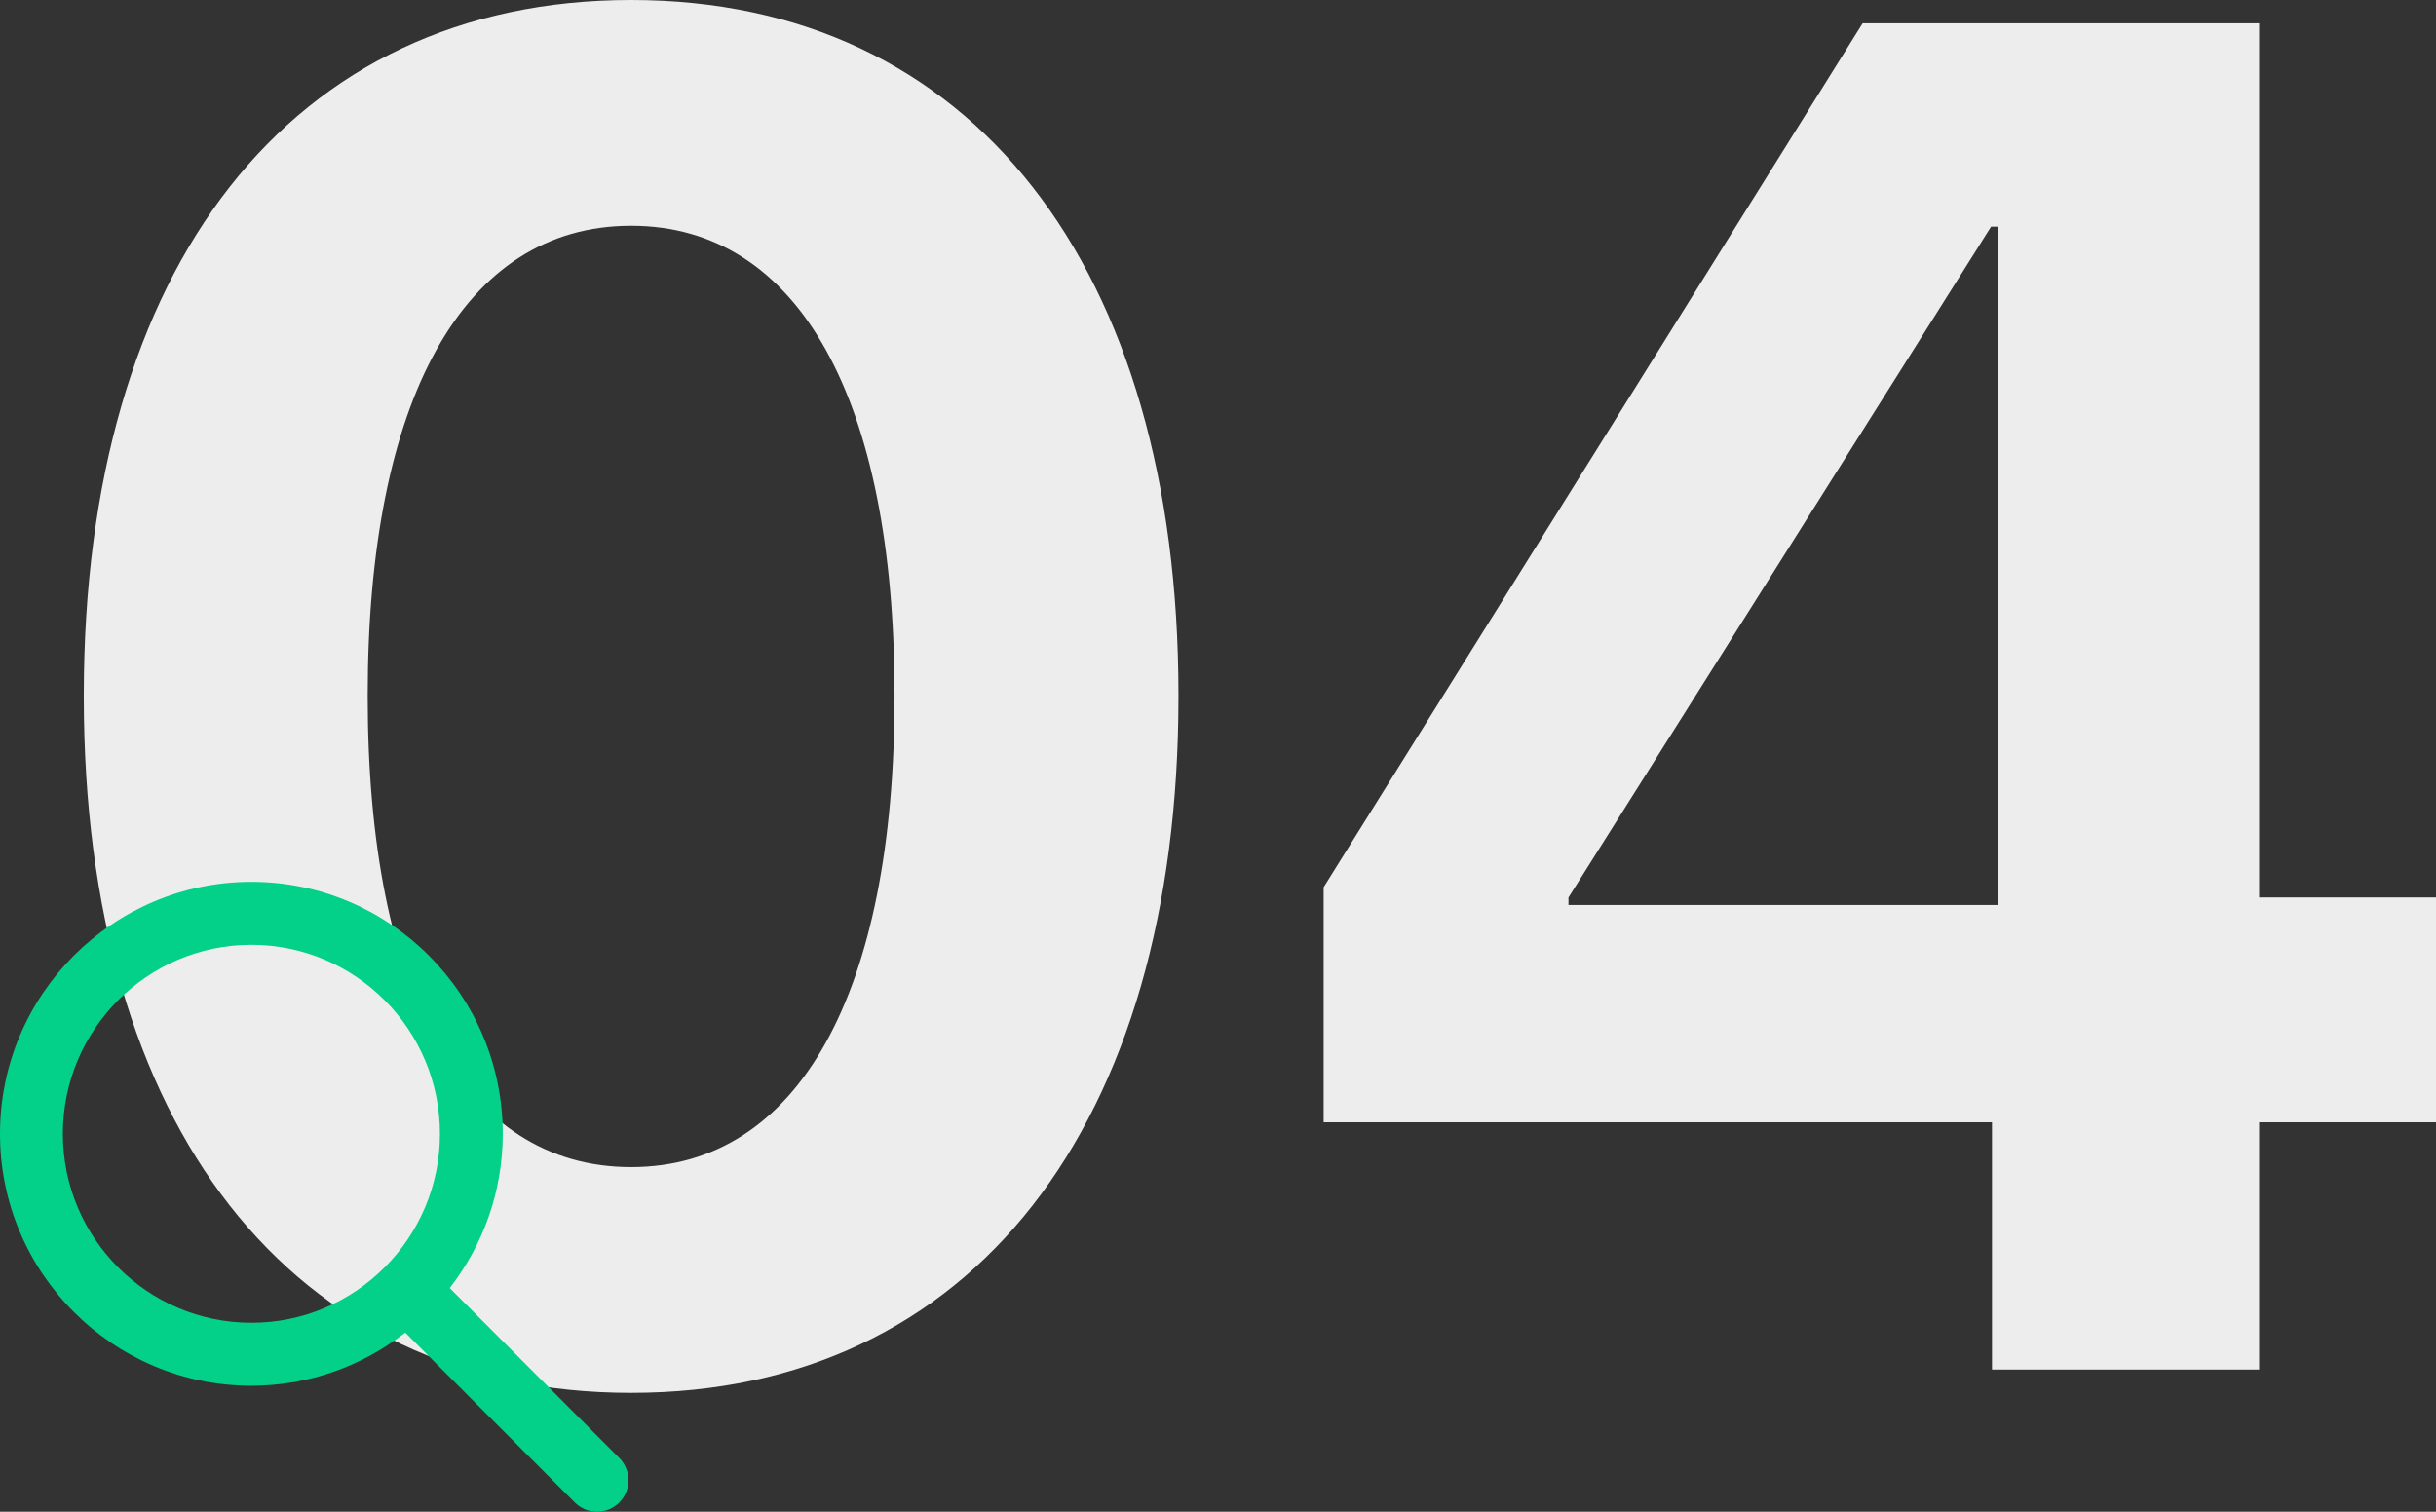
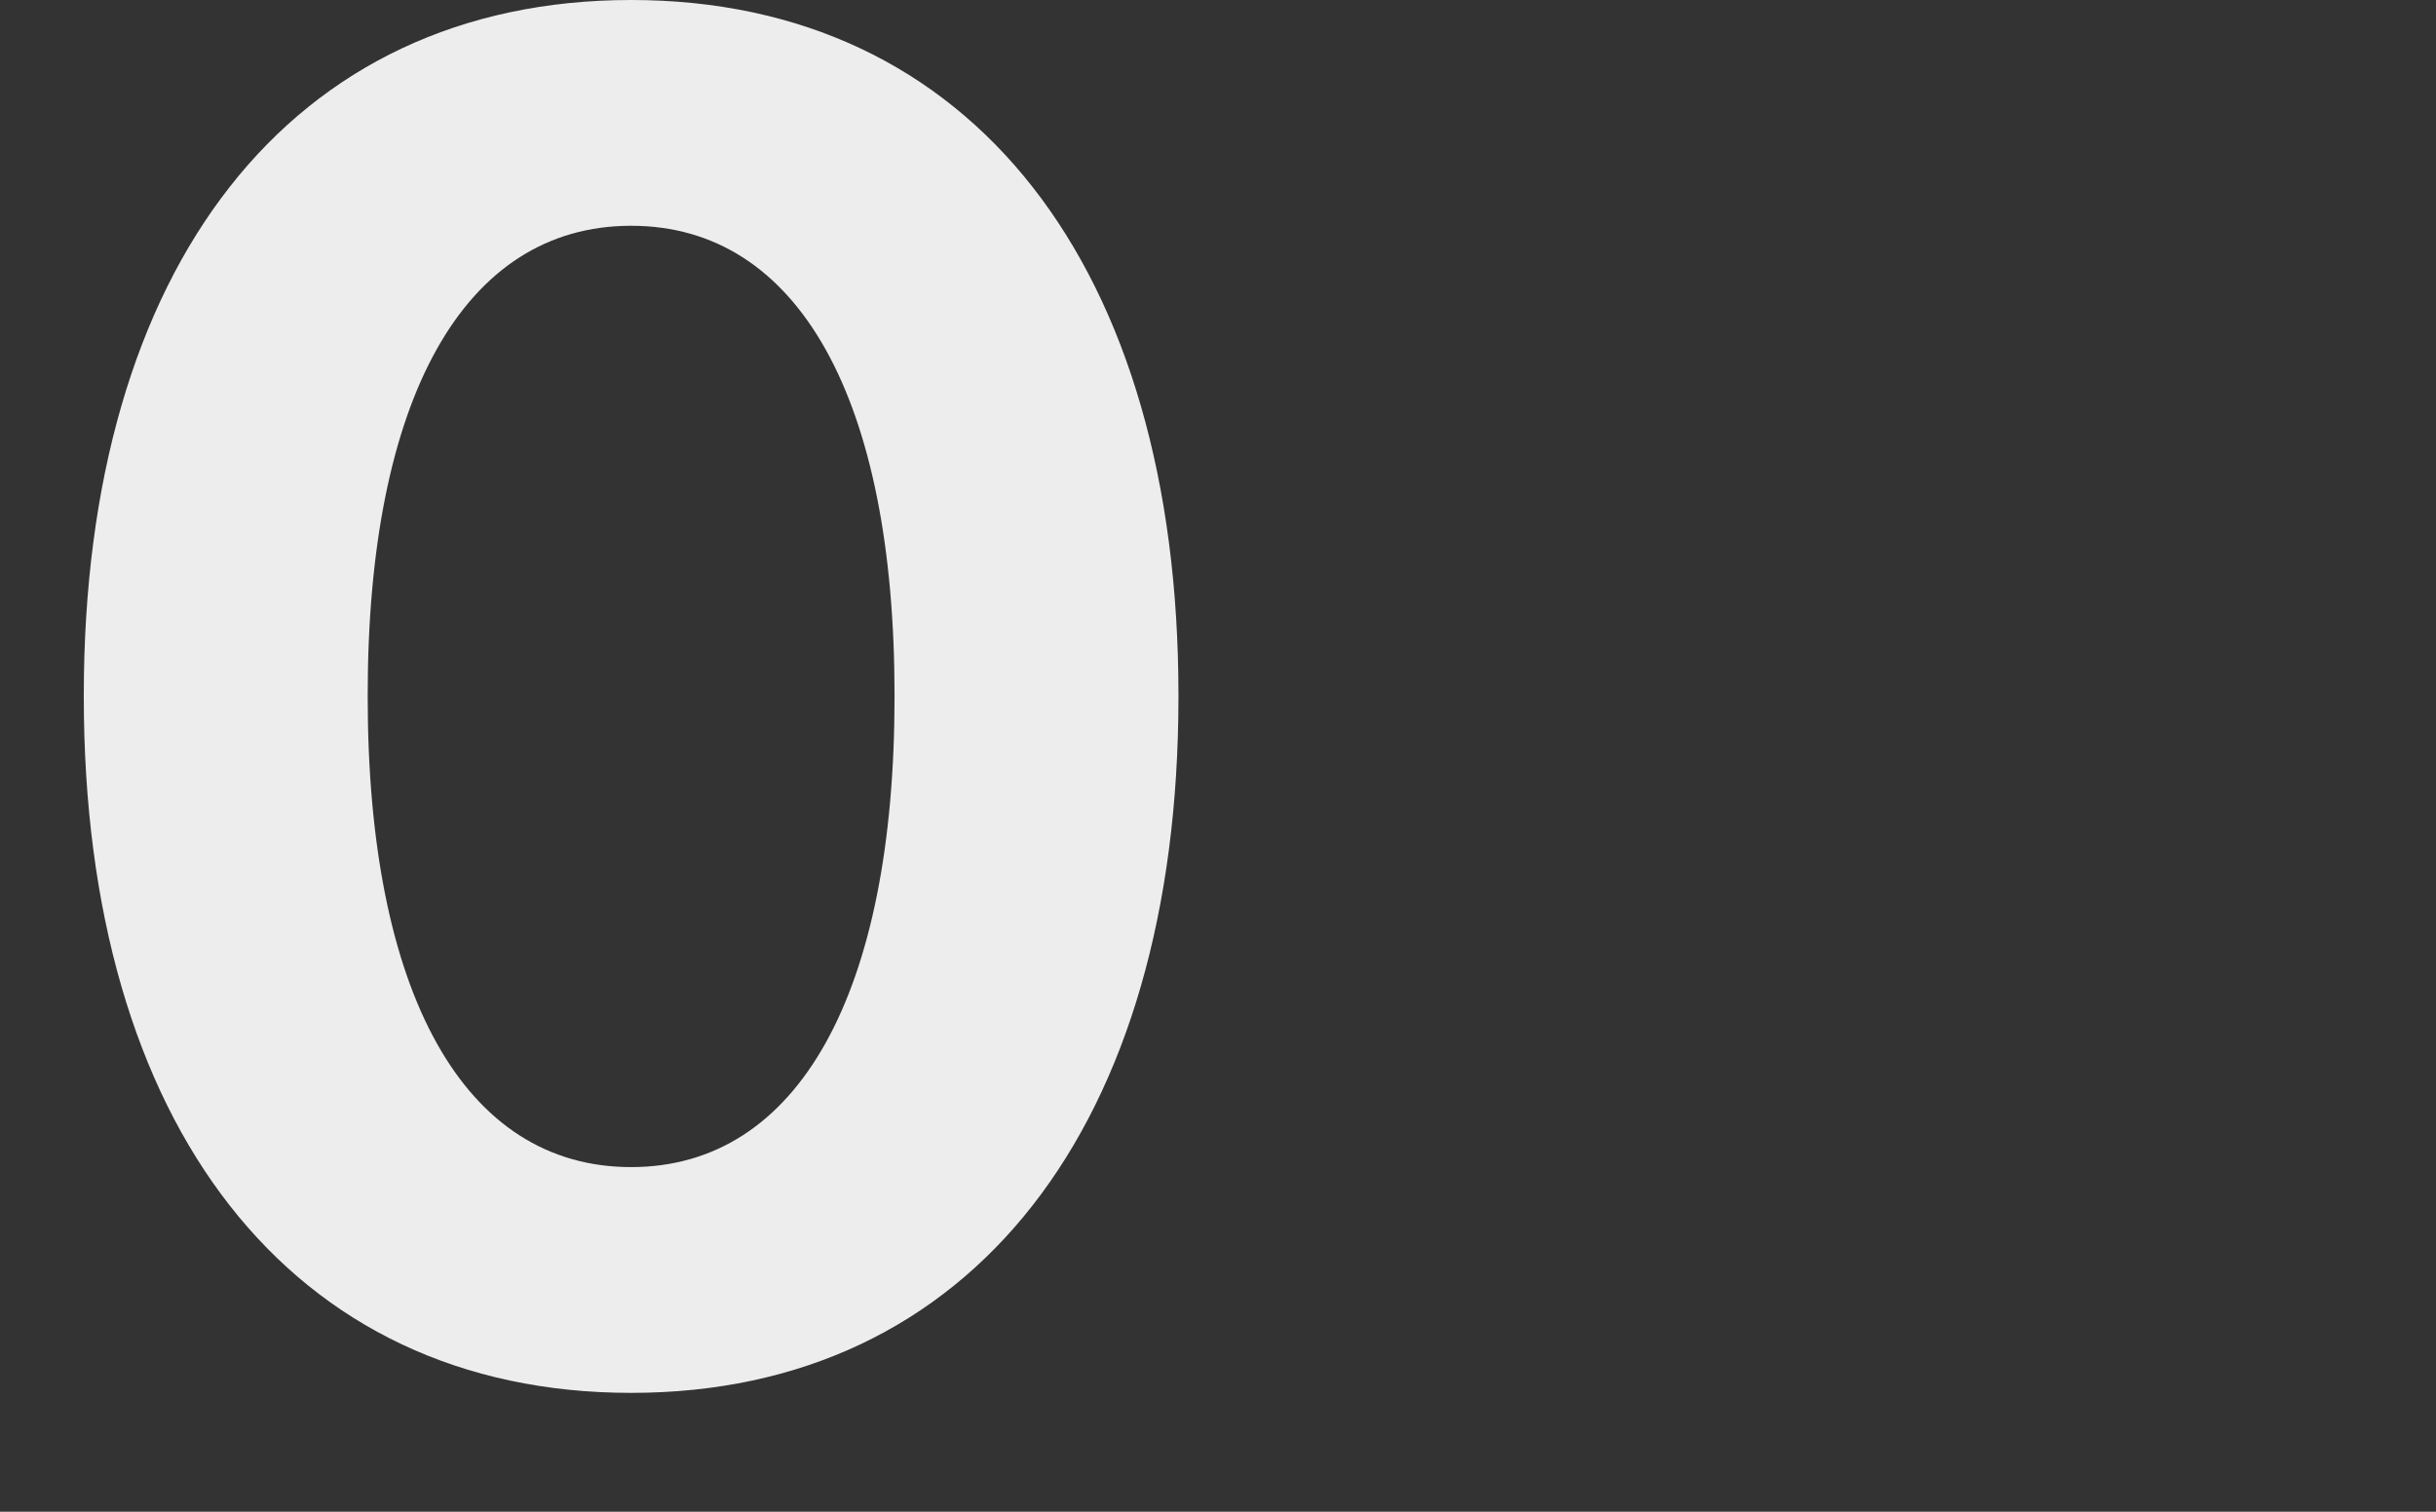
<svg xmlns="http://www.w3.org/2000/svg" width="116" height="72" viewBox="0 0 116 72" fill="none">
  <rect x="0" y="0" width="116" height="72" fill="#333333" stroke="none" />
  <path d="M30.053 66.339C46.276 66.339 56.117 53.587 56.117 33.192V33.103C56.117 12.708 46.276 0 30.053 0C13.83 0 3.99 12.708 3.99 33.103V33.192C3.99 53.587 13.83 66.339 30.053 66.339ZM30.053 55.586C22.075 55.586 17.509 47.277 17.509 33.192V33.103C17.509 19.018 22.075 10.753 30.053 10.753C38.032 10.753 42.597 19.018 42.597 33.103V33.192C42.597 47.277 38.032 55.586 30.053 55.586Z" fill="#EDEDED" />
-   <path d="M94.857 65.228H107.578V53.454H116V42.745H107.578V1.111H88.696L63.031 42.256V53.454H94.857V65.228ZM74.689 43.101V42.745L94.812 10.797H95.123V43.101H74.689Z" fill="#EDEDED" />
-   <path fill-rule="evenodd" clip-rule="evenodd" d="M2.993 54C2.993 49.036 7.019 45 11.971 45C16.922 45 20.949 49.036 20.949 54C20.949 58.964 16.922 63 11.971 63C7.019 63 2.993 58.964 2.993 54ZM29.488 69.439L21.416 61.346C22.993 59.315 23.941 56.769 23.941 54C23.941 47.383 18.571 42 11.971 42C5.37 42 0 47.383 0 54C0 60.617 5.37 66 11.971 66C14.733 66 17.271 65.047 19.298 63.468L27.373 71.561C27.664 71.853 28.047 72 28.43 72C28.814 72 29.197 71.853 29.488 71.561C30.073 70.974 30.073 70.026 29.488 69.439Z" fill="#04D189" />
  <mask id="mask0" style="mask-type:alpha" maskUnits="userSpaceOnUse" x="0" y="42" width="30" height="30">
-     <path fill-rule="evenodd" clip-rule="evenodd" d="M2.993 54C2.993 49.036 7.019 45 11.971 45C16.922 45 20.949 49.036 20.949 54C20.949 58.964 16.922 63 11.971 63C7.019 63 2.993 58.964 2.993 54ZM29.488 69.439L21.416 61.346C22.993 59.315 23.941 56.769 23.941 54C23.941 47.383 18.571 42 11.971 42C5.37 42 0 47.383 0 54C0 60.617 5.37 66 11.971 66C14.733 66 17.271 65.047 19.298 63.468L27.373 71.561C27.664 71.853 28.047 72 28.43 72C28.814 72 29.197 71.853 29.488 71.561C30.073 70.974 30.073 70.026 29.488 69.439Z" fill="white" />
-   </mask>
+     </mask>
  <g mask="url(#mask0)">
</g>
</svg>